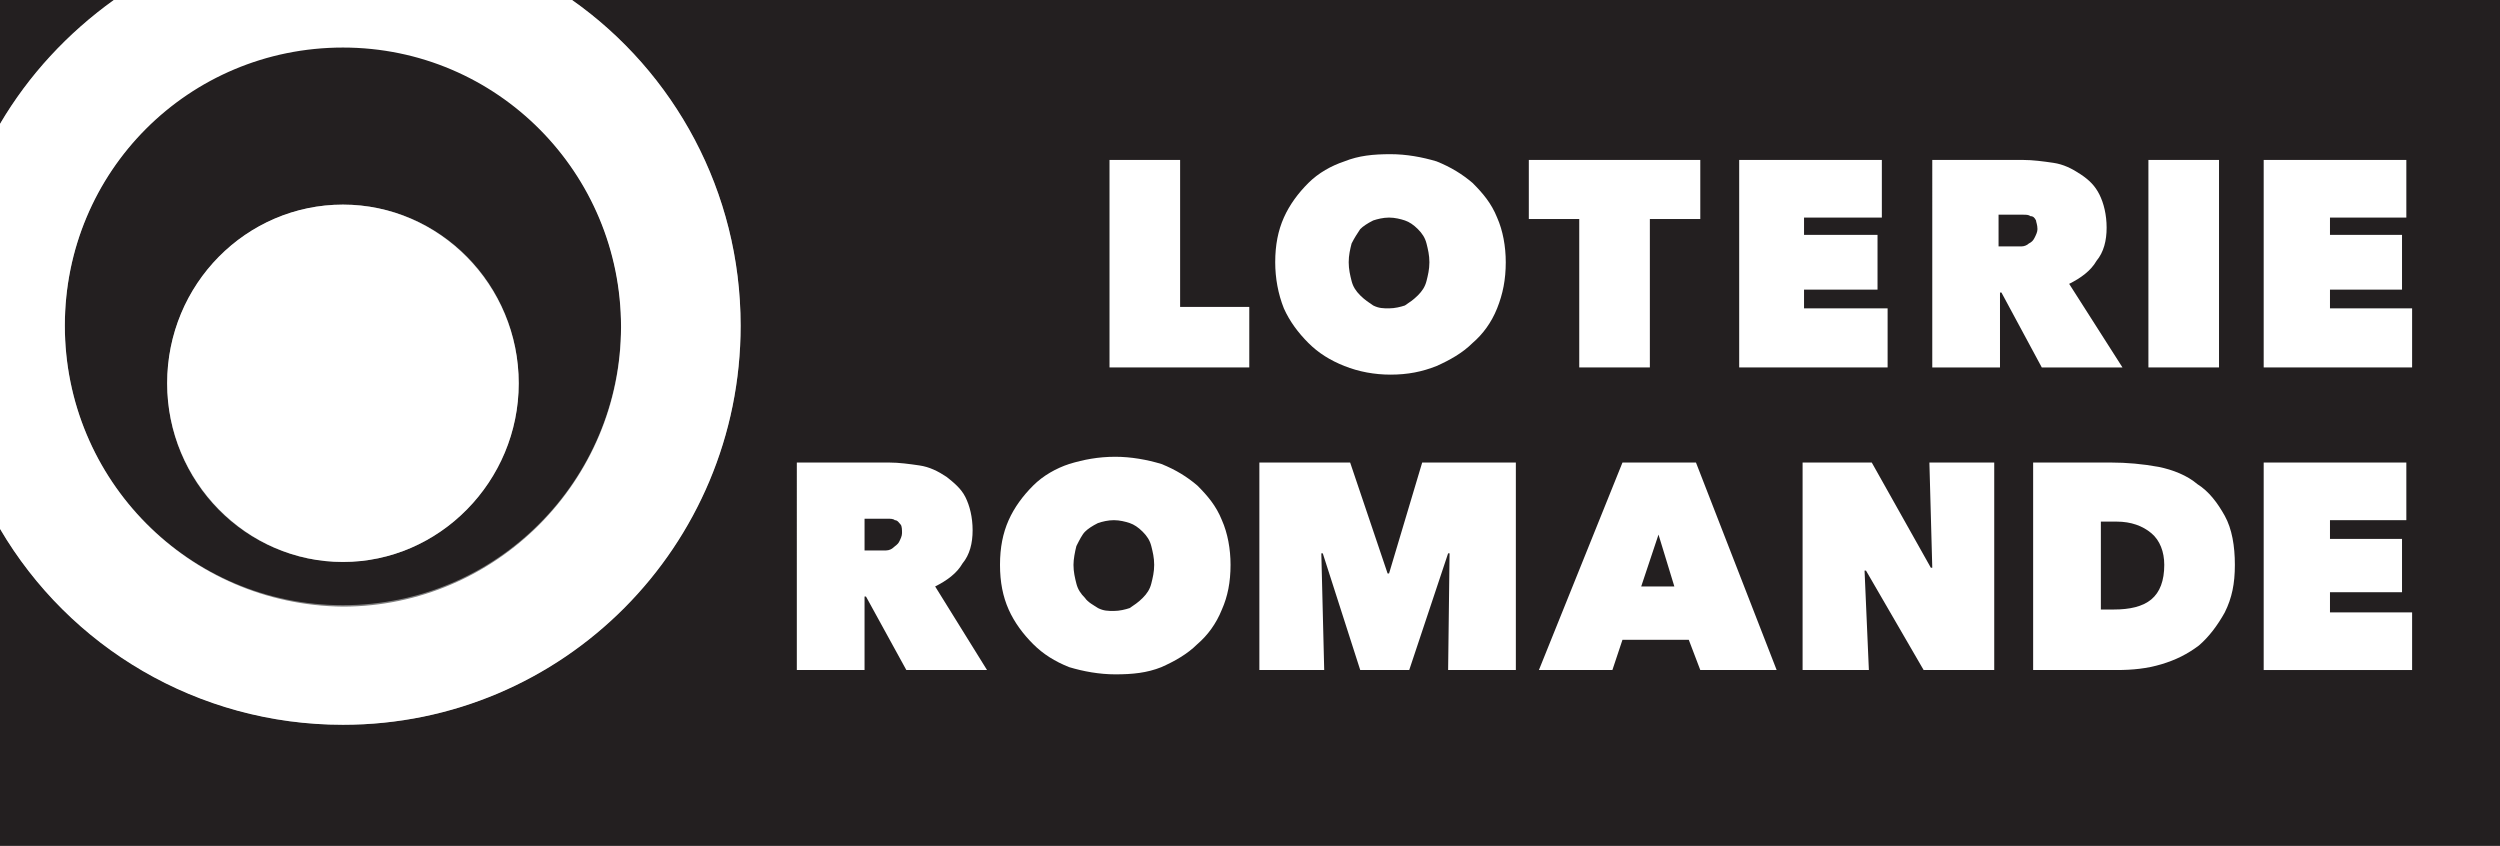
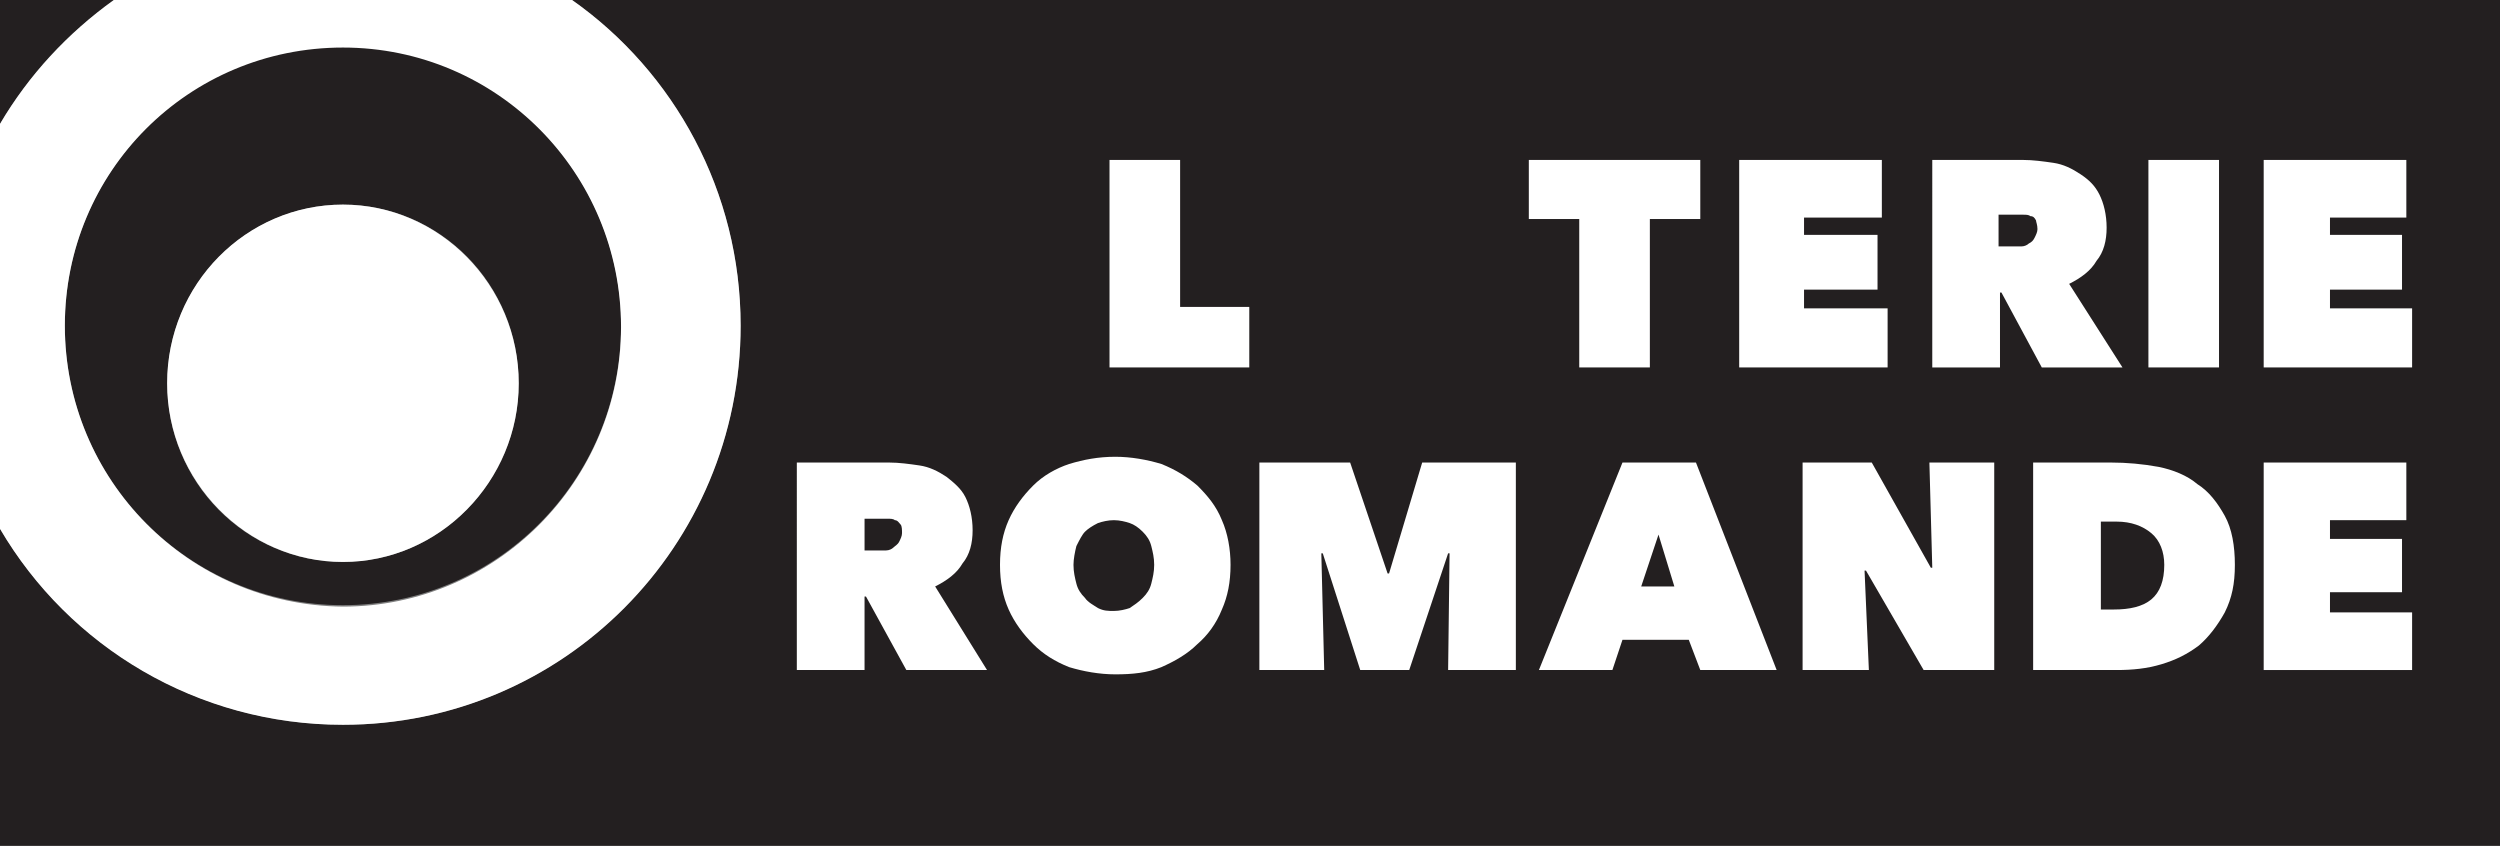
<svg xmlns="http://www.w3.org/2000/svg" version="1.1" id="Calque_1" x="0px" y="0px" viewBox="0 0 173.5 58.7" style="enable-background:new 0 0 173.5 58.7;" xml:space="preserve">
  <rect x="0" y="0" width="173.5" height="58.7" fill="#808080" stroke="none" />
  <style type="text/css">
	.st0{fill:#231F20;}
	.st1{fill:#FFFFFF;}
</style>
  <g>
    <path class="st0" d="M7.9,0H0v8.6C2,5.2,4.7,2.3,7.9,0" />
    <path class="st0" d="M23.8,14.2c6.7,0,12.2,5.5,12.2,12.4C36,33.4,30.5,39,23.8,39c-6.7,0-12.2-5.5-12.2-12.4   C11.6,19.8,17.1,14.2,23.8,14.2 M23.8,42c10.7,0,19.3-8.7,19.3-19.4c0-10.7-8.7-19.4-19.3-19.4c-10.7,0-19.3,8.7-19.3,19.4   C4.5,33.3,13.1,42,23.8,42" />
    <path class="st0" d="M39.7,0c7.1,5,11.7,13.3,11.7,22.6c0,15.3-12.4,27.7-27.6,27.7c-10.1,0-19-5.5-23.8-13.6v22h173.5V0H39.7z" />
    <path class="st1" d="M23.8,3.3c10.7,0,19.3,8.7,19.3,19.4c0,10.7-8.7,19.4-19.3,19.4C13.1,42,4.5,33.3,4.5,22.6   C4.5,11.9,13.1,3.3,23.8,3.3 M23.8,50.3c15.3,0,27.6-12.4,27.6-27.7C51.4,13.3,46.8,5,39.7,0H7.9C4.7,2.3,2,5.2,0,8.6v28.1   C4.8,44.9,13.7,50.3,23.8,50.3" />
    <path class="st1" d="M23.8,39C30.5,39,36,33.4,36,26.6c0-6.8-5.5-12.4-12.2-12.4s-12.2,5.5-12.2,12.4C11.6,33.4,17.1,39,23.8,39" />
  </g>
  <polygon class="st1" points="77,11.1 81.9,11.1 81.9,21.3 86.7,21.3 86.7,25.5 77,25.5 " />
  <g>
-     <path class="st1" d="M93.6,18.2c0,0.5,0.1,0.9,0.2,1.3c0.1,0.4,0.3,0.7,0.6,1c0.3,0.3,0.6,0.5,0.9,0.7c0.4,0.2,0.7,0.2,1.1,0.2   c0.4,0,0.8-0.1,1.1-0.2c0.3-0.2,0.6-0.4,0.9-0.7c0.3-0.3,0.5-0.6,0.6-1c0.1-0.4,0.2-0.8,0.2-1.3c0-0.5-0.1-0.9-0.2-1.3   c-0.1-0.4-0.3-0.7-0.6-1c-0.3-0.3-0.6-0.5-0.9-0.6c-0.3-0.1-0.7-0.2-1.1-0.2c-0.4,0-0.8,0.1-1.1,0.2c-0.4,0.2-0.7,0.4-0.9,0.6   c-0.2,0.3-0.4,0.6-0.6,1C93.7,17.3,93.6,17.7,93.6,18.2 M88.5,18.2c0-1.2,0.2-2.2,0.6-3.1c0.4-0.9,1-1.7,1.7-2.4   c0.7-0.7,1.6-1.2,2.5-1.5c1-0.4,2-0.5,3.2-0.5c1.1,0,2.2,0.2,3.2,0.5c1,0.4,1.8,0.9,2.5,1.5c0.7,0.7,1.3,1.4,1.7,2.4   c0.4,0.9,0.6,2,0.6,3.1c0,1.2-0.2,2.2-0.6,3.2c-0.4,1-1,1.8-1.7,2.4c-0.7,0.7-1.6,1.2-2.5,1.6c-1,0.4-2,0.6-3.2,0.6   c-1.1,0-2.2-0.2-3.2-0.6c-1-0.4-1.8-0.9-2.5-1.6c-0.7-0.7-1.3-1.5-1.7-2.4C88.7,20.4,88.5,19.3,88.5,18.2" />
-   </g>
+     </g>
  <polygon class="st1" points="114.5,25.5 109.6,25.5 109.6,15.2 106.1,15.2 106.1,11.1 118,11.1 118,15.2 114.5,15.2 " />
  <polygon class="st1" points="120.7,11.1 130.6,11.1 130.6,15.1 125.2,15.1 125.2,16.3 130.3,16.3 130.3,20.1 125.2,20.1 125.2,21.4   131,21.4 131,25.5 120.7,25.5 " />
  <g>
    <path class="st1" d="M138.8,17.1h1c0.2,0,0.3,0,0.5,0c0.2,0,0.4-0.1,0.5-0.2c0.2-0.1,0.3-0.2,0.4-0.4c0.1-0.2,0.2-0.4,0.2-0.6   c0-0.3-0.1-0.5-0.1-0.6c-0.1-0.2-0.2-0.3-0.4-0.3c-0.1-0.1-0.3-0.1-0.5-0.1c-0.2,0-0.3,0-0.5,0h-1.2V17.1z M134.2,11.1h6.2   c0.7,0,1.4,0.1,2.1,0.2c0.7,0.1,1.3,0.4,1.9,0.8c0.6,0.4,1,0.8,1.3,1.4c0.3,0.6,0.5,1.4,0.5,2.3c0,0.9-0.2,1.7-0.7,2.3   c-0.4,0.7-1.1,1.2-1.9,1.6l3.7,5.8h-5.6l-2.8-5.2h-0.1v5.2h-4.7V11.1z" />
  </g>
  <rect x="149.1" y="11.1" class="st1" width="4.9" height="14.4" />
  <polygon class="st1" points="157.1,11.1 167,11.1 167,15.1 161.7,15.1 161.7,16.3 166.7,16.3 166.7,20.1 161.7,20.1 161.7,21.4   167.4,21.4 167.4,25.5 157.1,25.5 " />
  <g>
    <path class="st1" d="M60.1,38.2h0.9c0.2,0,0.3,0,0.5,0c0.2,0,0.4-0.1,0.5-0.2s0.3-0.2,0.4-0.4c0.1-0.2,0.2-0.4,0.2-0.6   s0-0.5-0.1-0.6c-0.1-0.1-0.2-0.3-0.4-0.3c-0.1-0.1-0.3-0.1-0.5-0.1c-0.2,0-0.3,0-0.5,0h-1.1V38.2z M55.5,32.1h6.2   c0.7,0,1.4,0.1,2.1,0.2c0.7,0.1,1.3,0.4,1.9,0.8c0.5,0.4,1,0.8,1.3,1.4c0.3,0.6,0.5,1.4,0.5,2.3c0,0.9-0.2,1.7-0.7,2.3   c-0.4,0.7-1.1,1.2-1.9,1.6l3.6,5.8h-5.6l-2.8-5.1h-0.1v5.1h-4.7V32.1z" />
    <path class="st1" d="M74.5,39.2c0,0.5,0.1,0.9,0.2,1.3c0.1,0.4,0.3,0.7,0.6,1c0.2,0.3,0.6,0.5,0.9,0.7c0.4,0.2,0.7,0.2,1.1,0.2   c0.4,0,0.8-0.1,1.1-0.2c0.3-0.2,0.6-0.4,0.9-0.7c0.3-0.3,0.5-0.6,0.6-1c0.1-0.4,0.2-0.8,0.2-1.3c0-0.5-0.1-0.9-0.2-1.3   c-0.1-0.4-0.3-0.7-0.6-1c-0.3-0.3-0.6-0.5-0.9-0.6c-0.3-0.1-0.7-0.2-1.1-0.2c-0.4,0-0.8,0.1-1.1,0.2c-0.4,0.2-0.7,0.4-0.9,0.6   s-0.4,0.6-0.6,1C74.6,38.3,74.5,38.8,74.5,39.2 M69.4,39.2c0-1.2,0.2-2.2,0.6-3.1c0.4-0.9,1-1.7,1.7-2.4c0.7-0.7,1.6-1.2,2.5-1.5   c1-0.3,2-0.5,3.2-0.5c1.1,0,2.2,0.2,3.2,0.5c1,0.4,1.8,0.9,2.5,1.5c0.7,0.7,1.3,1.4,1.7,2.4c0.4,0.9,0.6,2,0.6,3.1   c0,1.2-0.2,2.2-0.6,3.1c-0.4,1-1,1.8-1.7,2.4c-0.7,0.7-1.6,1.2-2.5,1.6c-1,0.4-2,0.5-3.2,0.5c-1.1,0-2.2-0.2-3.2-0.5   c-1-0.4-1.8-0.9-2.5-1.6c-0.7-0.7-1.3-1.5-1.7-2.4C69.6,41.4,69.4,40.4,69.4,39.2" />
  </g>
  <polygon class="st1" points="91.7,38.4 91.9,46.5 87.4,46.5 87.4,32.1 93.7,32.1 96.3,39.8 96.4,39.8 98.7,32.1 105.2,32.1   105.2,46.5 100.5,46.5 100.6,38.4 100.5,38.4 97.8,46.5 94.4,46.5 91.8,38.4 " />
-   <path class="st1" d="M115.1,37.1l-1.2,3.6h2.3L115.1,37.1z M112.6,32.1h5.1l5.6,14.4h-5.3l-0.8-2.1h-4.6l-0.7,2.1h-5.1L112.6,32.1z" />
+   <path class="st1" d="M115.1,37.1l-1.2,3.6h2.3L115.1,37.1M112.6,32.1h5.1l5.6,14.4h-5.3l-0.8-2.1h-4.6l-0.7,2.1h-5.1L112.6,32.1z" />
  <polygon class="st1" points="125.1,32.1 129.9,32.1 134,39.4 134.1,39.4 133.9,32.1 138.4,32.1 138.4,46.5 133.5,46.5 129.5,39.6   129.4,39.6 129.7,46.5 125.1,46.5 " />
  <g>
    <path class="st1" d="M145.8,36.2v6.1h0.9c1.1,0,2-0.2,2.6-0.7c0.6-0.5,0.9-1.3,0.9-2.4c0-0.9-0.3-1.7-0.9-2.2   c-0.6-0.5-1.4-0.8-2.4-0.8H145.8z M141.1,46.5V32.1h5.4c1.1,0,2.2,0.1,3.3,0.3c1,0.2,2,0.6,2.7,1.2c0.8,0.5,1.4,1.3,1.9,2.2   c0.5,0.9,0.7,2.1,0.7,3.4c0,1.3-0.2,2.3-0.7,3.3c-0.5,0.9-1.1,1.7-1.8,2.3c-0.8,0.6-1.6,1-2.6,1.3c-1,0.3-2,0.4-3.1,0.4H141.1z" />
  </g>
  <polygon class="st1" points="157.1,32.1 167,32.1 167,36.1 161.7,36.1 161.7,37.4 166.7,37.4 166.7,41.1 161.7,41.1 161.7,42.5   167.4,42.5 167.4,46.5 157.1,46.5 " />
</svg>